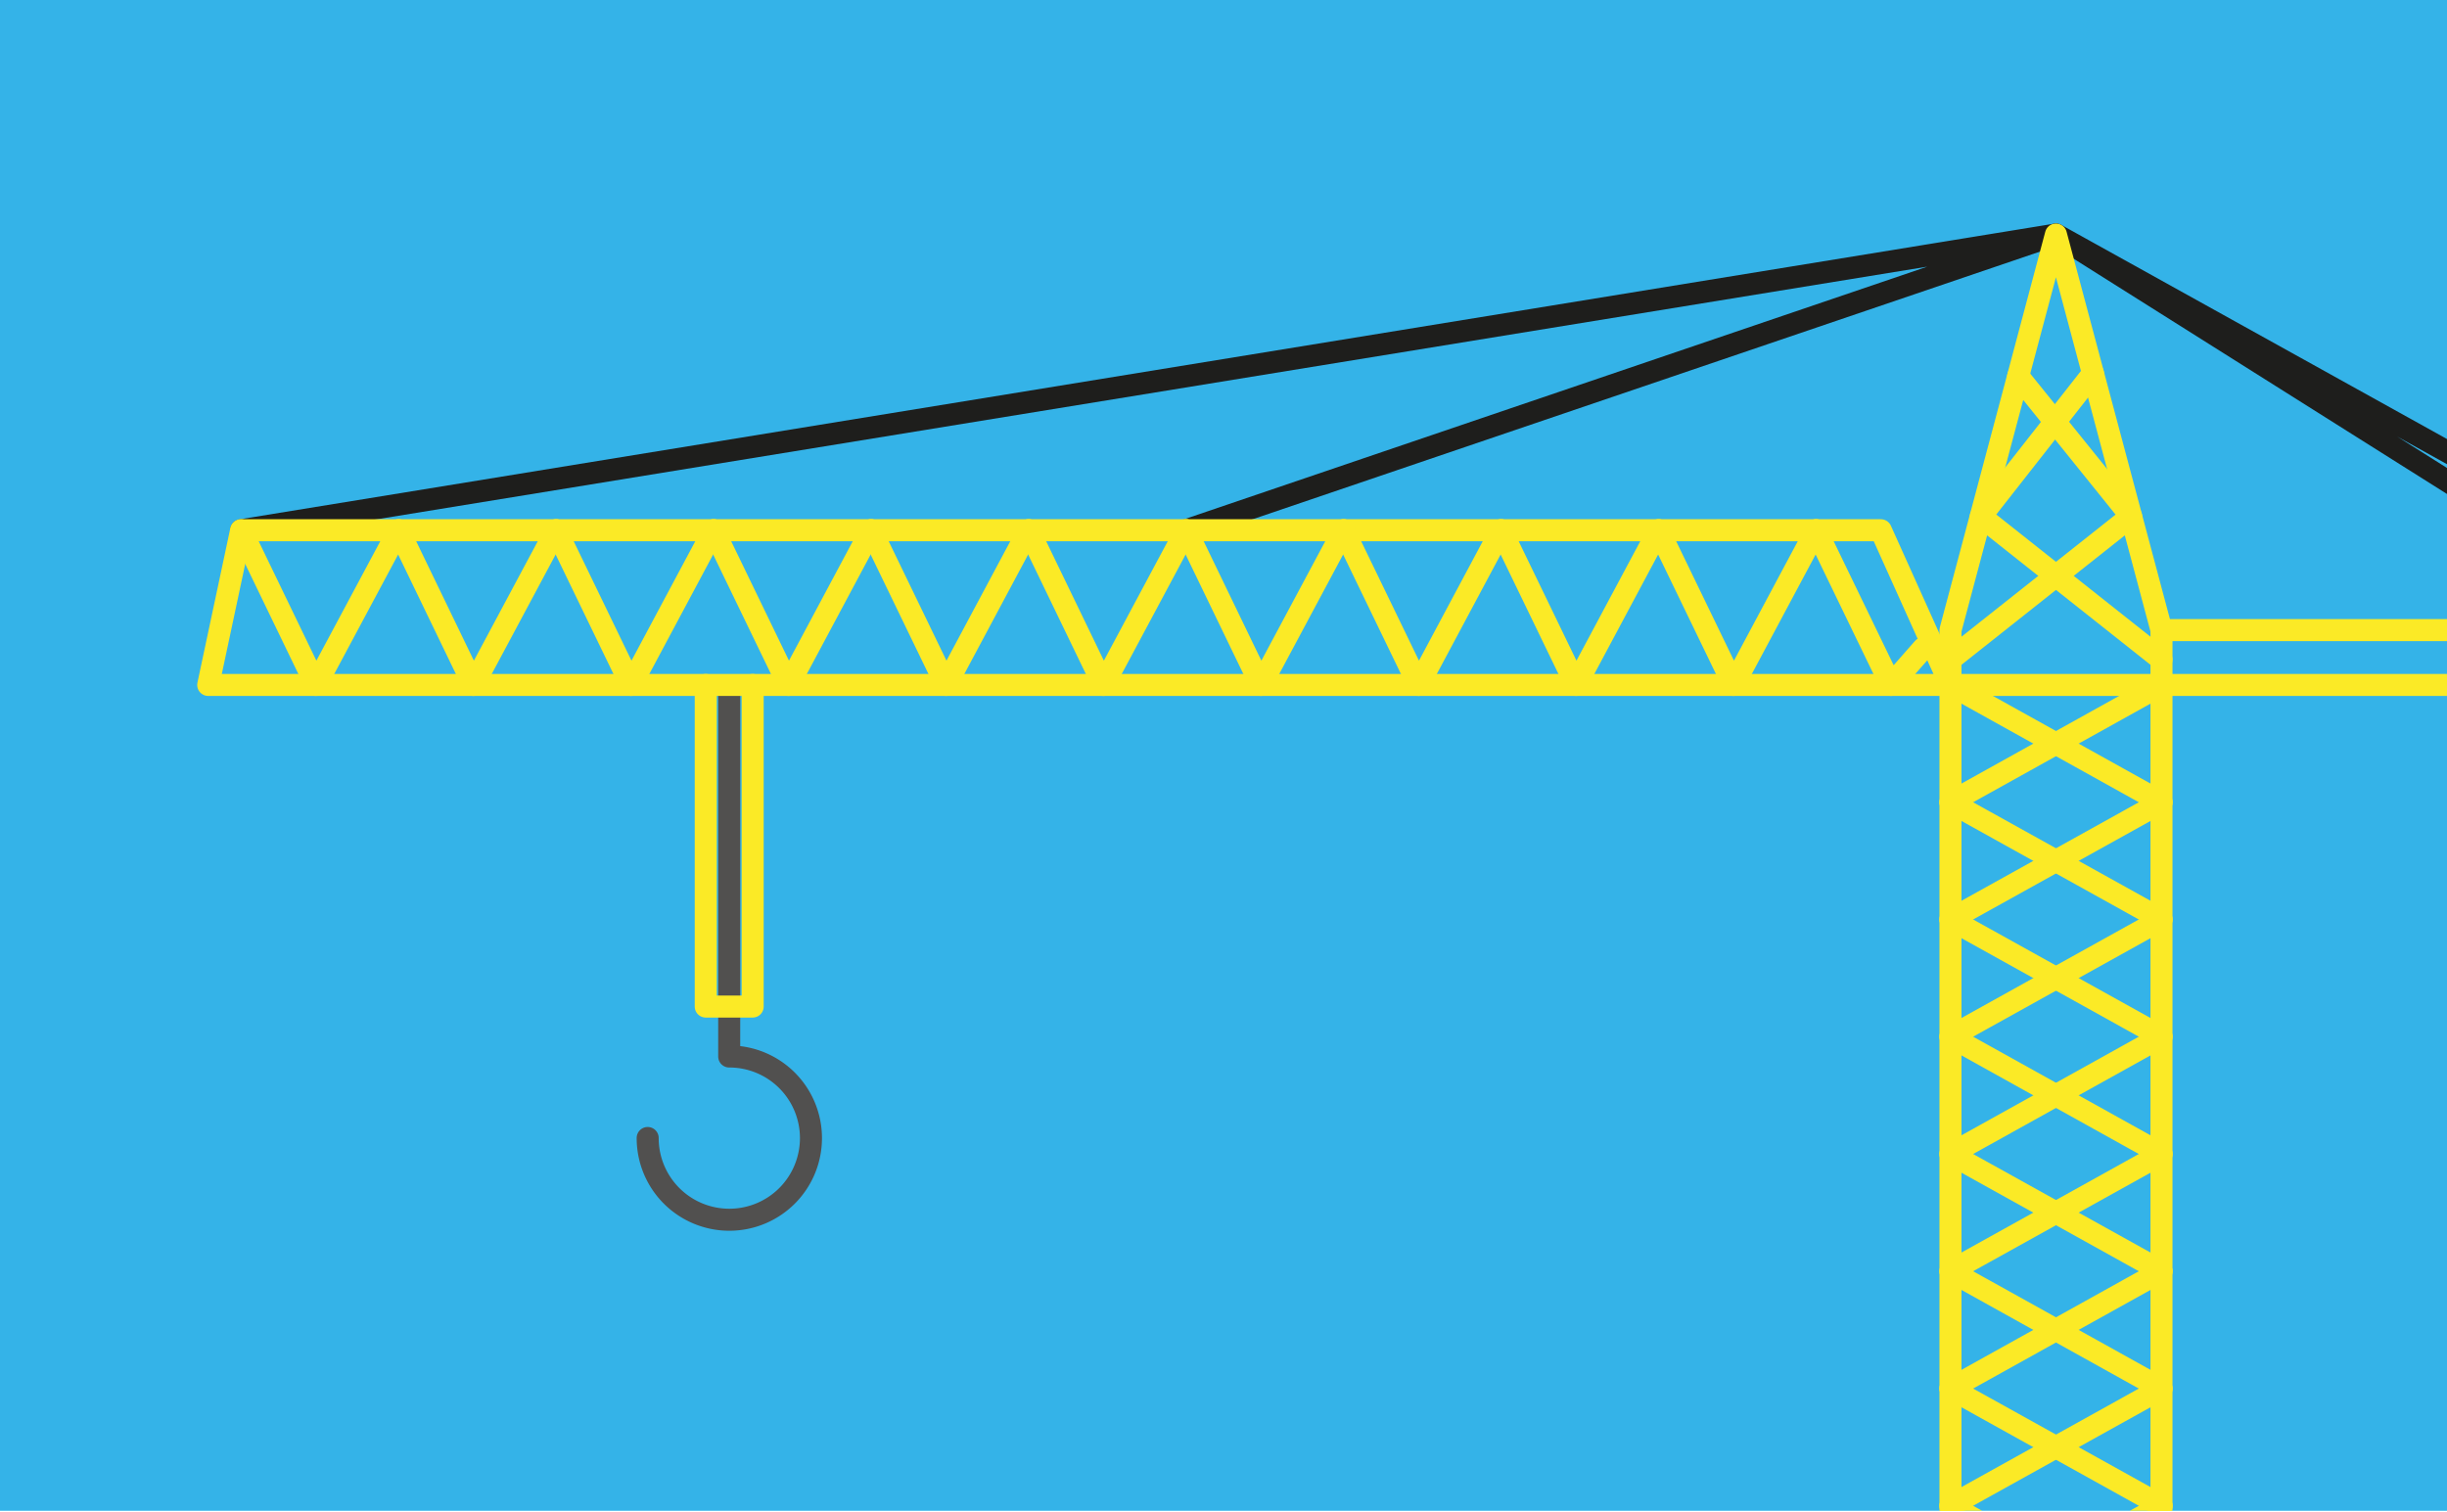
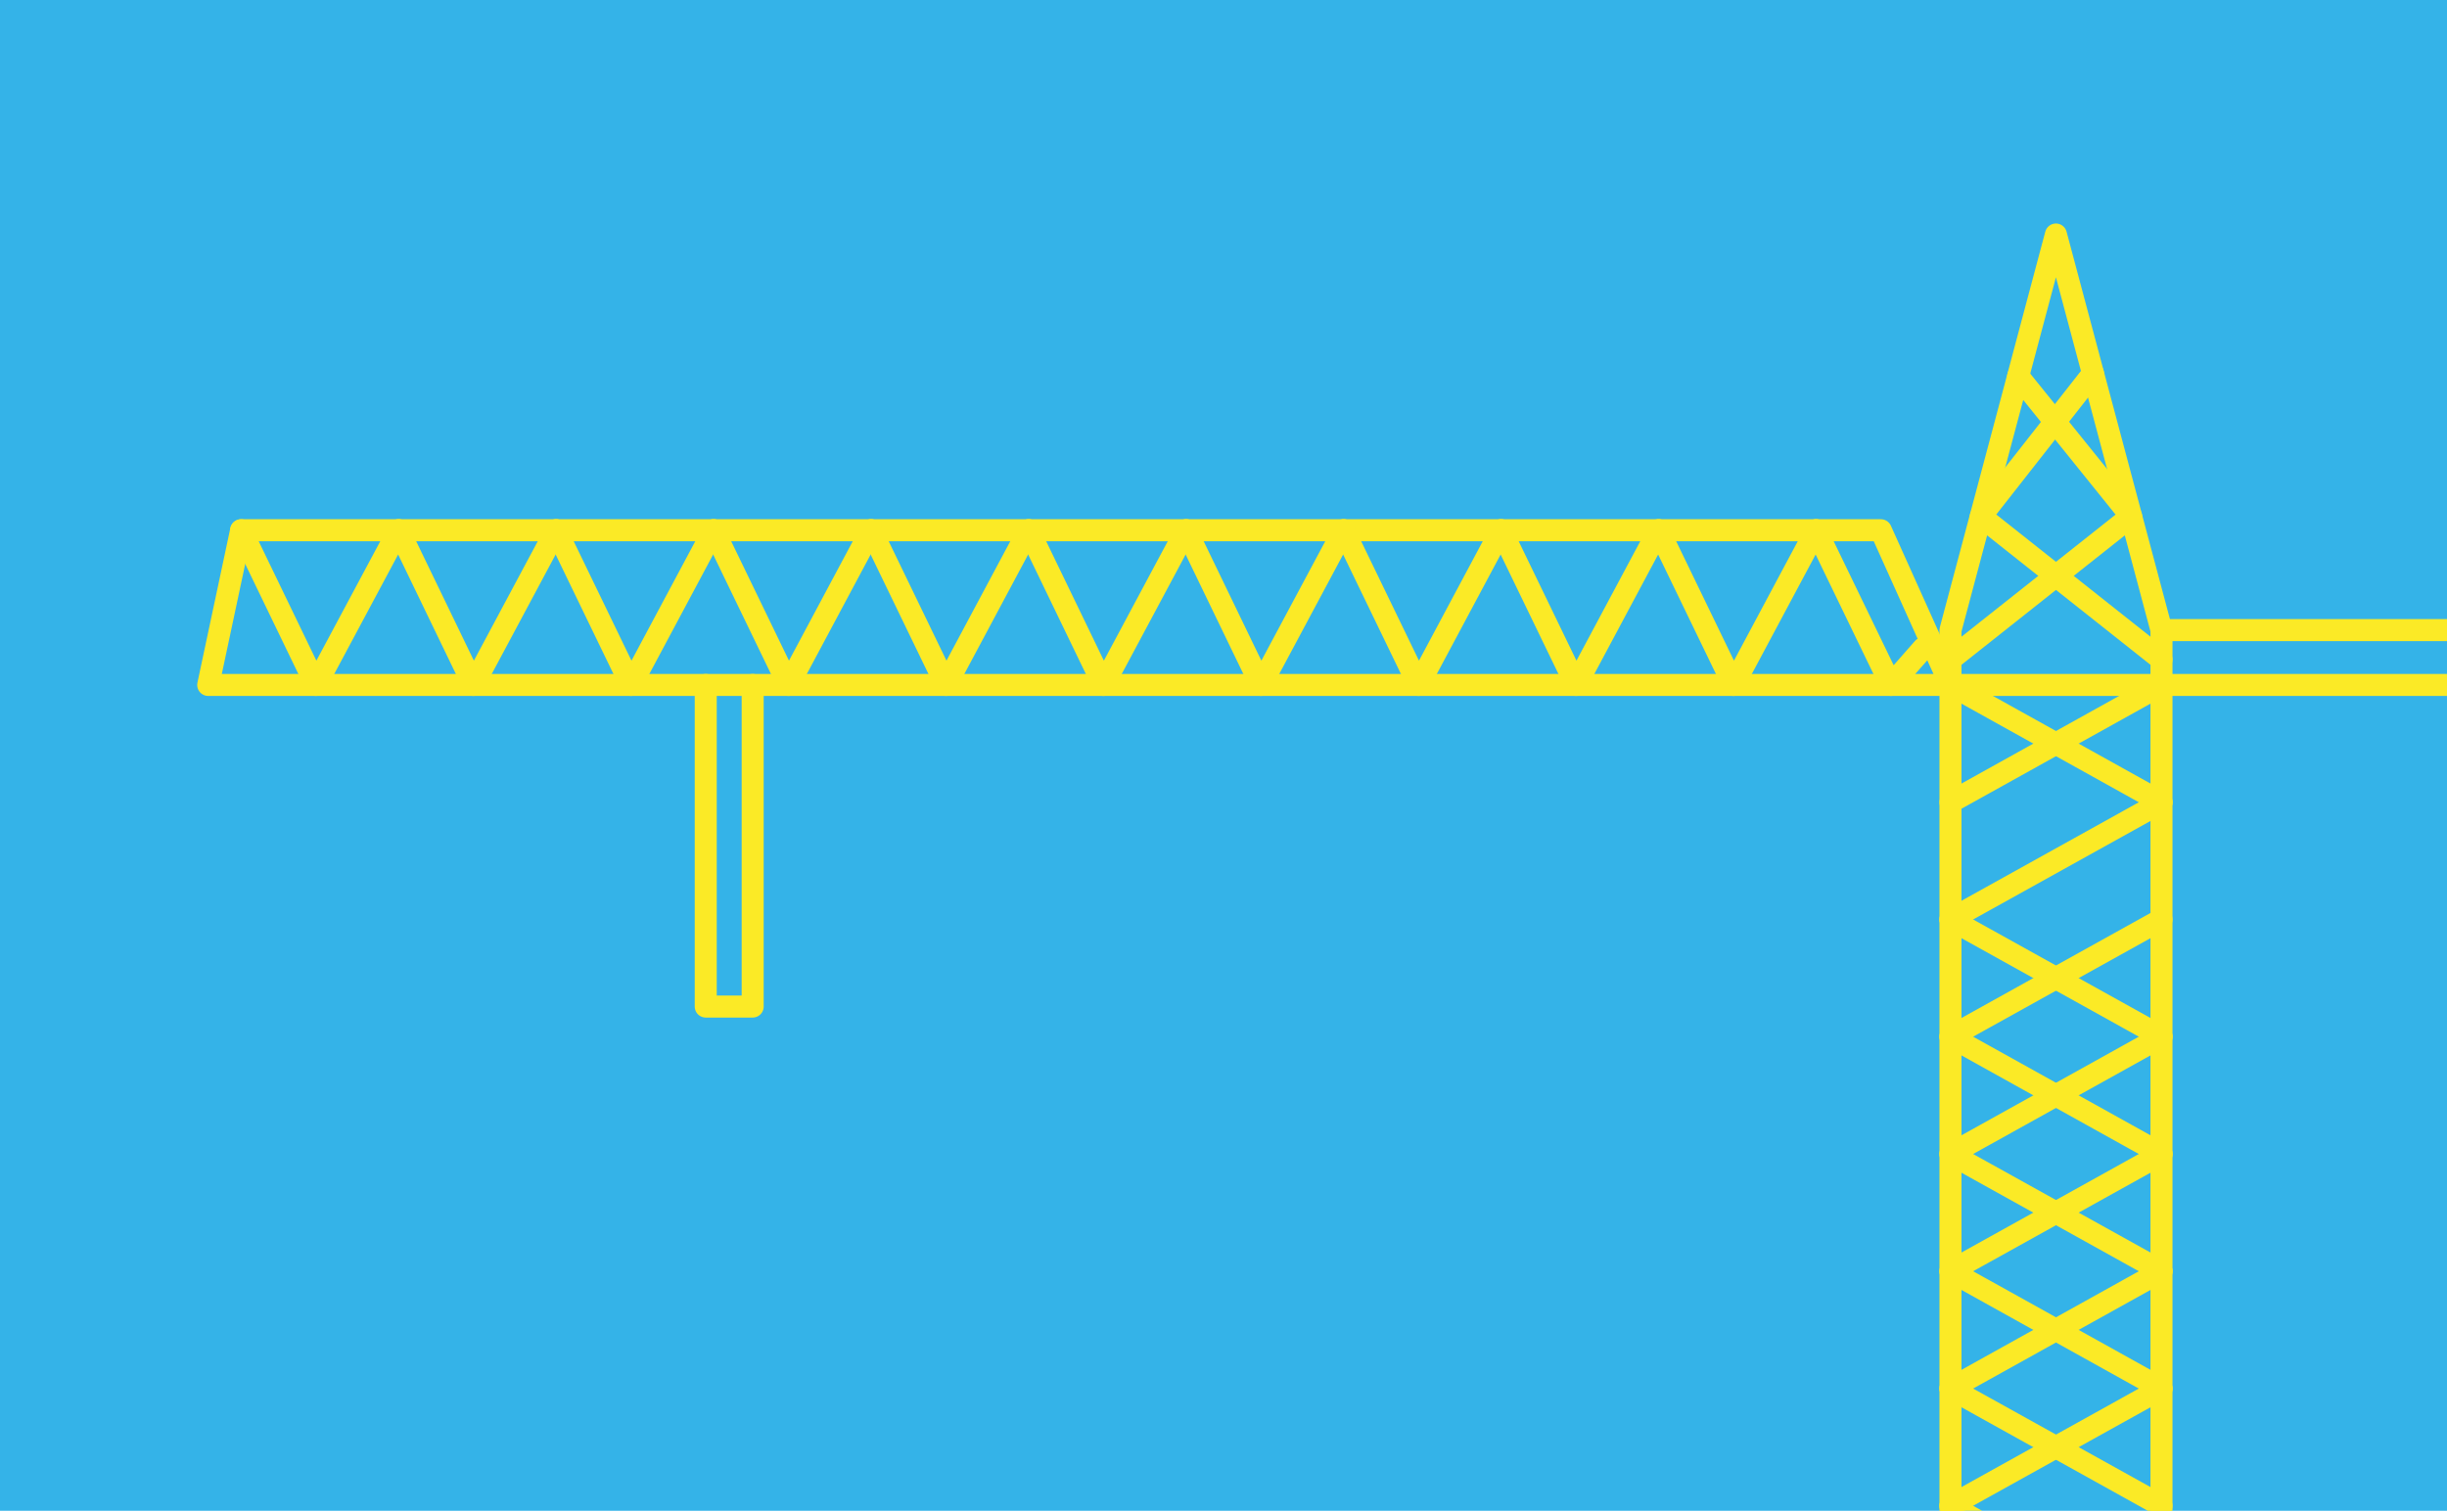
<svg xmlns="http://www.w3.org/2000/svg" id="Calque_1" data-name="Calque 1" viewBox="0 0 220 136">
  <defs>
    <style>.cls-1{fill:#34b3e8;}.cls-2{clip-path:url(#clip-path);}.cls-3,.cls-4,.cls-5{fill:none;stroke-linecap:round;stroke-linejoin:round;stroke-width:1.98px;}.cls-3{stroke:#51504f;}.cls-4{stroke:#1e1e1c;}.cls-5{stroke:#fbea26;}</style>
    <clipPath id="clip-path">
      <rect class="cls-1" y="-0.15" width="220" height="136" />
    </clipPath>
  </defs>
  <title>COM-IconesWeb-220x136-TOUS</title>
  <rect class="cls-1" y="-0.15" width="220" height="136" />
  <g class="cls-2">
-     <path class="cls-3" d="M65.56,62.22V95a7.34,7.34,0,1,1-7.33,7.33" />
-     <polyline class="cls-4" points="248.91 56.66 184.84 21.09 241.28 56.66" />
-     <polyline class="cls-4" points="21.68 47.68 184.84 21.09 106.64 47.68" />
    <line class="cls-5" x1="194.33" y1="56.66" x2="262.12" y2="56.66" />
    <polyline class="cls-5" points="194.33 192.65 194.33 56.66 184.84 21.09 175.36 56.66 175.36 192.65" />
    <polyline class="cls-5" points="265.77 61.59 18.72 61.59 21.68 47.68 169.1 47.68 175.36 61.59" />
    <polyline class="cls-5" points="35.84 47.68 28.4 61.59 21.68 47.68" />
    <polyline class="cls-5" points="35.84 47.68 42.56 61.59 50 47.68" />
    <polyline class="cls-5" points="50 47.68 56.73 61.59 64.16 47.68" />
    <polyline class="cls-5" points="64.16 47.68 70.89 61.59 78.32 47.68" />
    <polyline class="cls-5" points="78.32 47.68 85.05 61.59 92.48 47.68" />
    <polyline class="cls-5" points="92.48 47.68 99.2 61.59 106.64 47.68" />
    <polyline class="cls-5" points="120.8 47.68 127.53 61.59 134.96 47.68" />
    <polyline class="cls-5" points="134.96 47.68 141.69 61.59 149.12 47.68" />
    <polyline class="cls-5" points="149.12 47.68 155.85 61.59 163.28 47.68" />
-     <line class="cls-5" x1="194.33" y1="82.68" x2="175.36" y2="72.14" />
    <polyline class="cls-5" points="163.28 47.68 170.01 61.59 172.91 58.29" />
    <line class="cls-5" x1="175.36" y1="82.68" x2="194.33" y2="72.14" />
    <line class="cls-5" x1="194.33" y1="72.14" x2="175.36" y2="61.59" />
    <line class="cls-5" x1="175.36" y1="72.14" x2="194.33" y2="61.59" />
    <polyline class="cls-5" points="194.33 59.3 178.09 46.43 188.17 33.58" />
    <polyline class="cls-5" points="175.36 59.3 191.6 46.43 181.45 33.83" />
    <line class="cls-5" x1="194.33" y1="93.22" x2="175.36" y2="82.68" />
    <line class="cls-5" x1="175.36" y1="93.22" x2="194.33" y2="82.68" />
    <line class="cls-5" x1="194.33" y1="103.77" x2="175.36" y2="93.22" />
    <line class="cls-5" x1="175.36" y1="103.77" x2="194.33" y2="93.22" />
    <line class="cls-5" x1="194.33" y1="114.31" x2="175.36" y2="103.77" />
    <line class="cls-5" x1="175.36" y1="114.31" x2="194.33" y2="103.77" />
    <line class="cls-5" x1="194.33" y1="124.86" x2="175.36" y2="114.31" />
    <line class="cls-5" x1="175.36" y1="124.86" x2="194.33" y2="114.31" />
    <line class="cls-5" x1="194.33" y1="135.4" x2="175.36" y2="124.86" />
    <line class="cls-5" x1="175.36" y1="135.4" x2="194.33" y2="124.86" />
    <line class="cls-5" x1="194.33" y1="145.95" x2="175.36" y2="135.4" />
-     <line class="cls-5" x1="175.36" y1="145.95" x2="194.33" y2="135.4" />
    <polyline class="cls-5" points="106.64 47.68 113.36 61.59 120.8 47.68" />
    <polyline class="cls-5" points="63.45 61.59 63.45 90.51 67.67 90.51 67.67 61.59" />
  </g>
</svg>